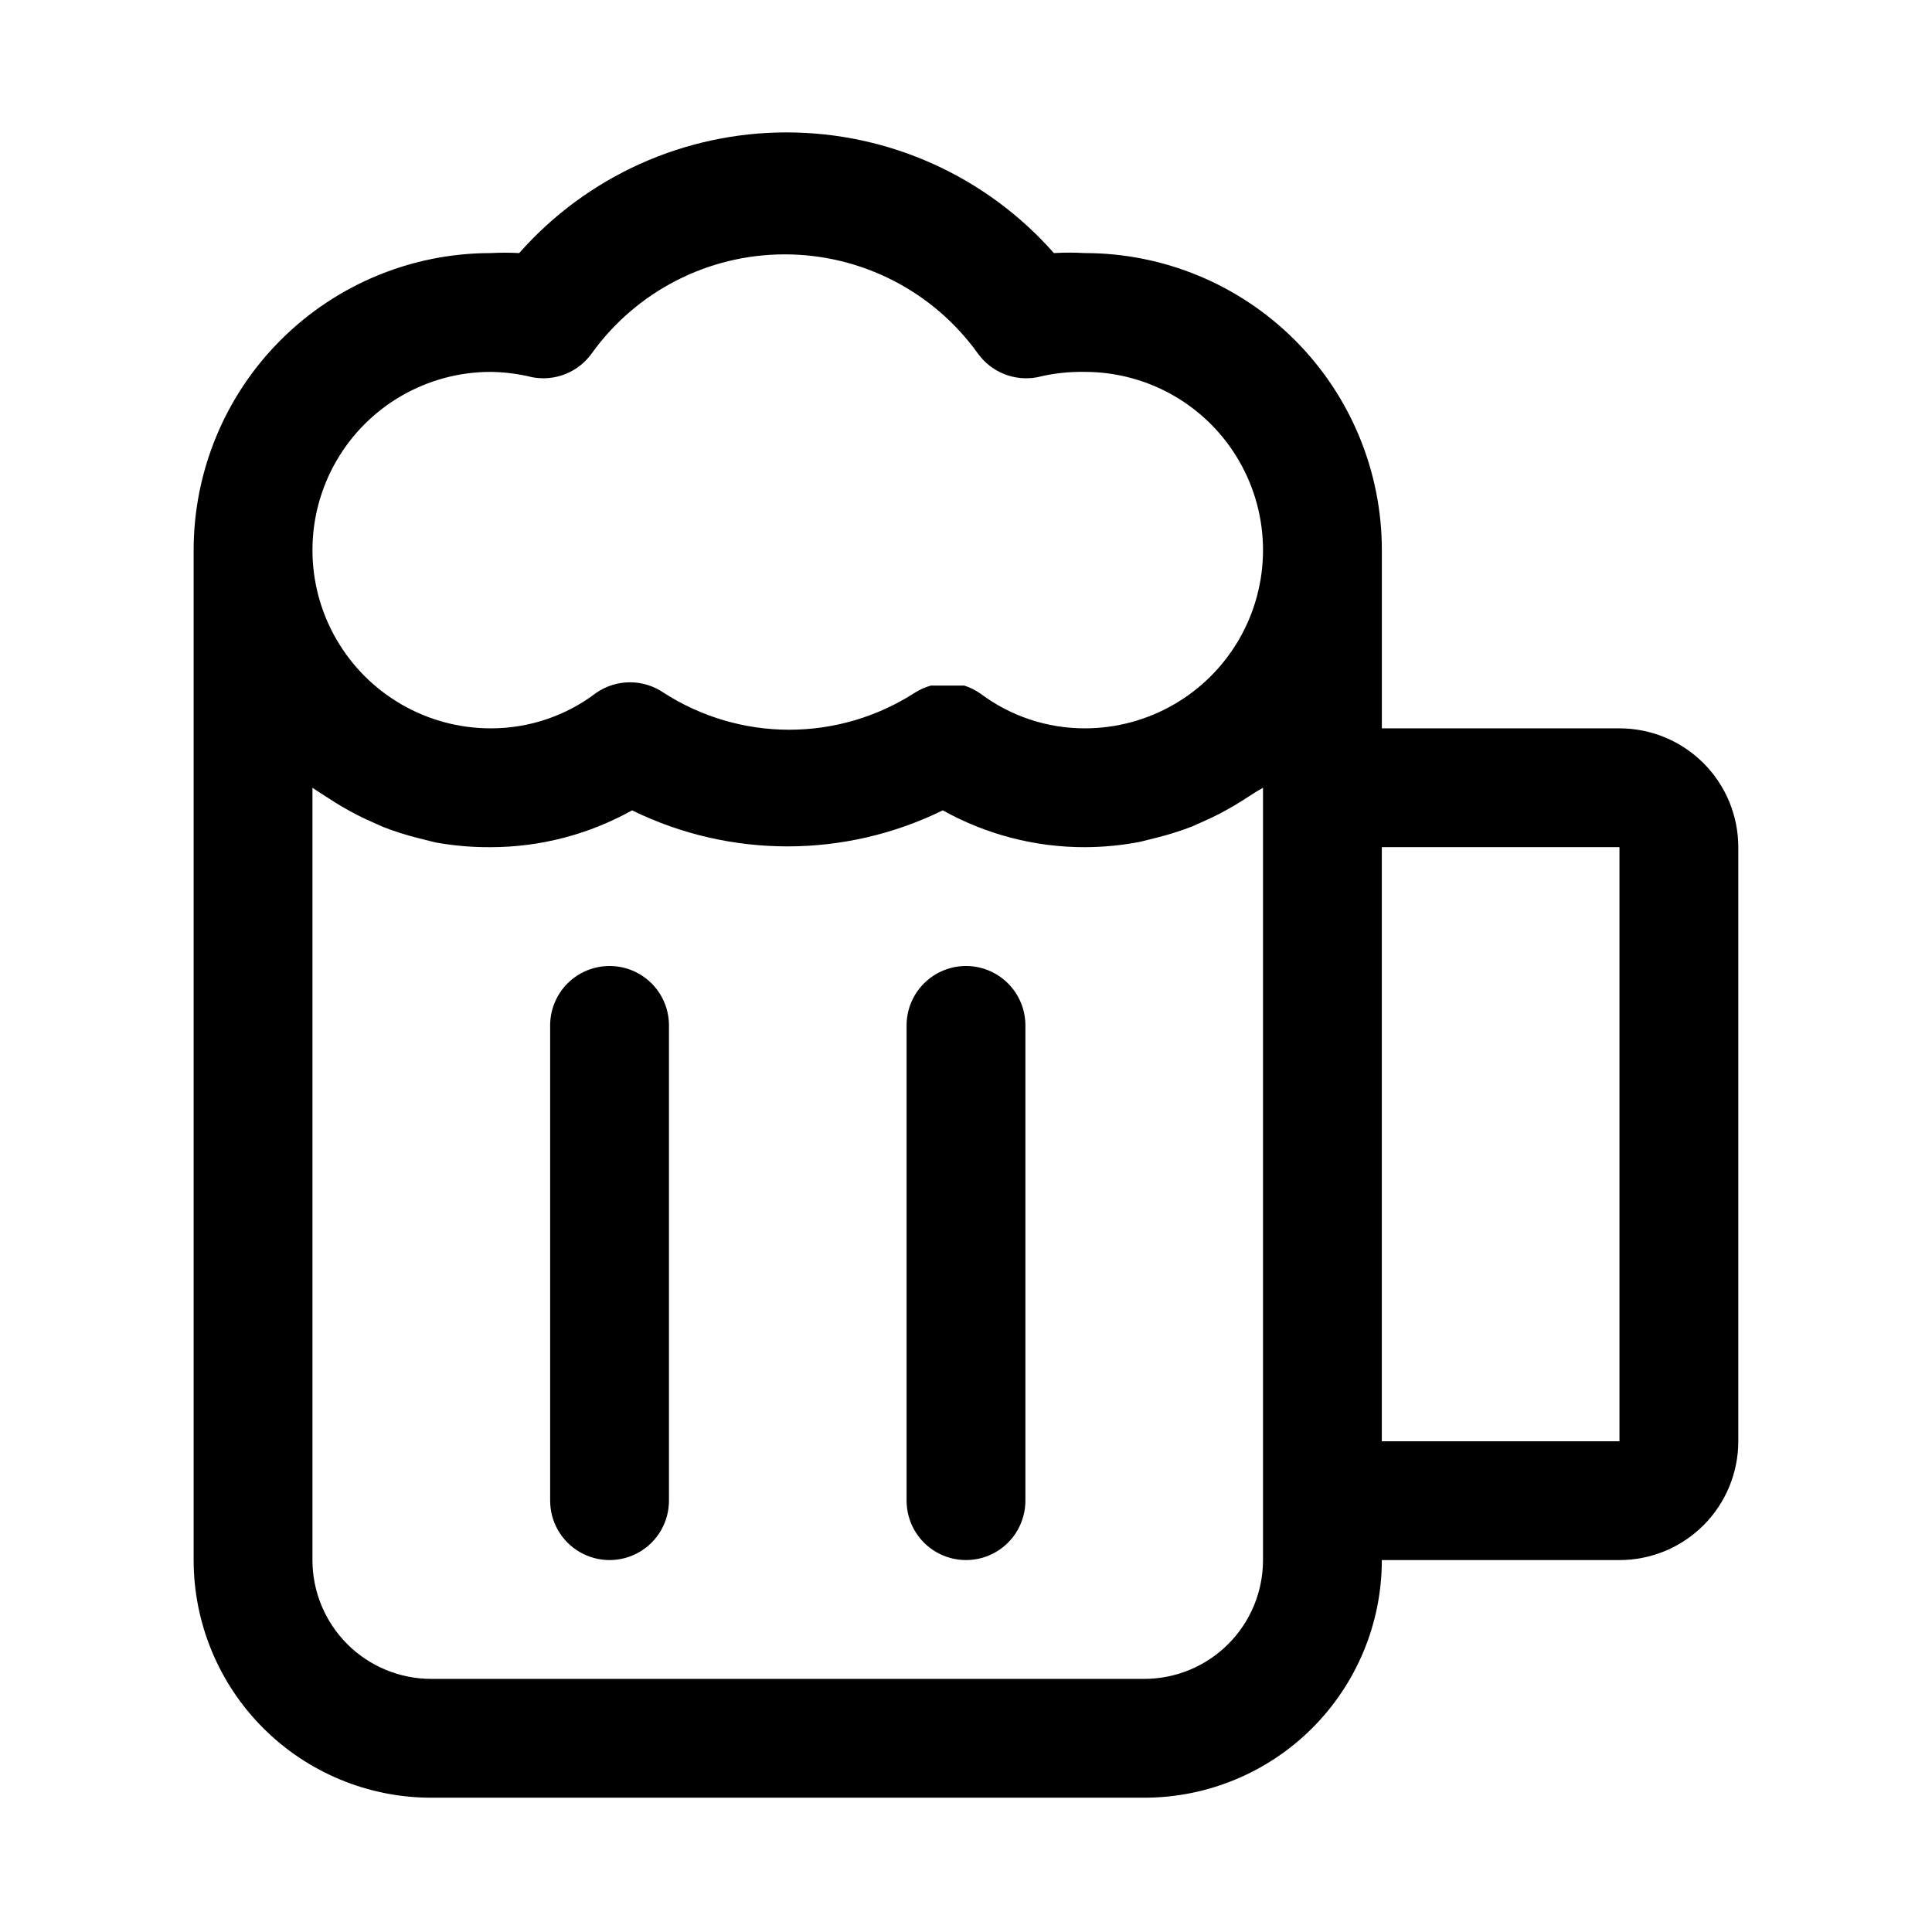
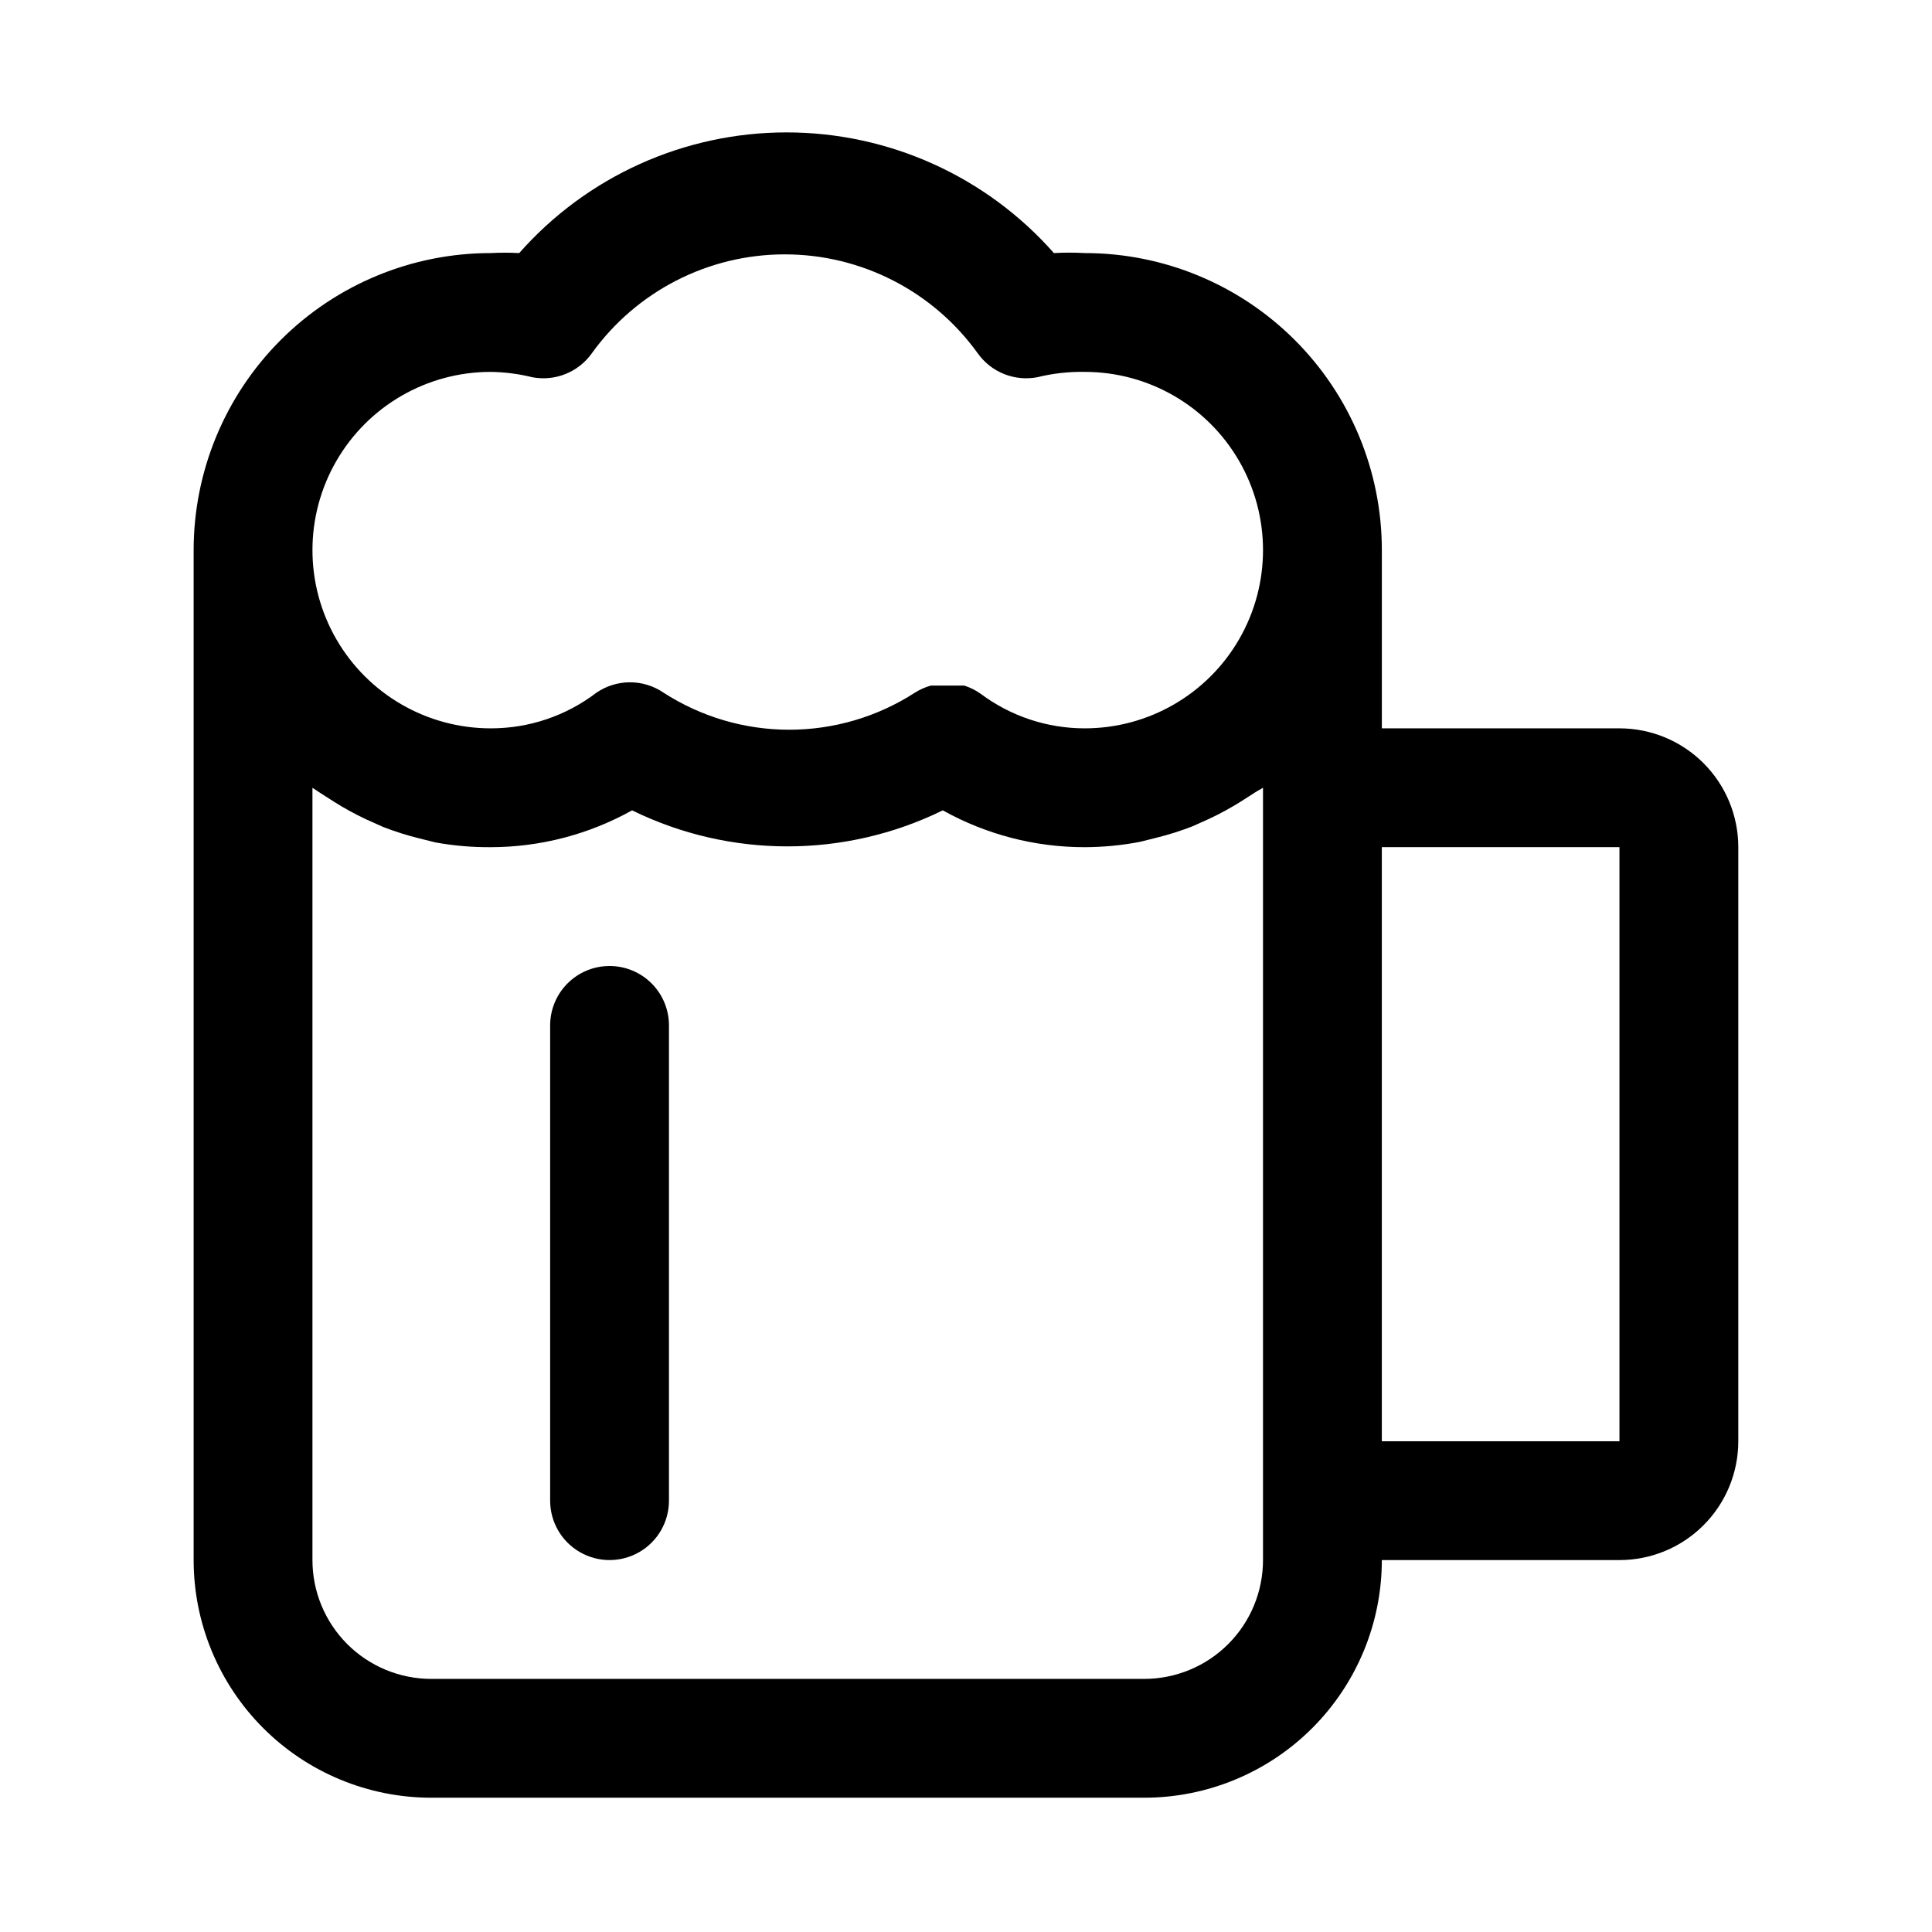
<svg xmlns="http://www.w3.org/2000/svg" fill="#000000" width="800px" height="800px" version="1.1" viewBox="144 144 512 512">
  <g>
    <path d="m573.18 337.02h-62.977v-47.234c0-20.875-8.293-40.898-23.059-55.664-14.762-14.762-34.785-23.055-55.66-23.055-2.727-0.156-5.461-0.156-8.188 0-17.934-20.332-43.738-31.98-70.848-31.98-27.113 0-52.918 11.648-70.852 31.98-2.516-0.133-5.039-0.133-7.555 0-20.879 0-40.902 8.293-55.664 23.055-14.762 14.766-23.059 34.789-23.059 55.664v267.65c0 16.703 6.637 32.723 18.445 44.531 11.812 11.812 27.832 18.445 44.531 18.445h188.93c16.703 0 32.723-6.633 44.531-18.445 11.809-11.809 18.445-27.828 18.445-44.531h62.977c8.352 0 16.359-3.316 22.266-9.223 5.906-5.902 9.223-13.914 9.223-22.266v-157.44c0-8.352-3.316-16.363-9.223-22.266-5.906-5.906-13.914-9.223-22.266-9.223zm-299.14-94.465c3.715 0.051 7.414 0.523 11.02 1.418 2.953 0.559 6.004 0.266 8.793-0.852 2.789-1.113 5.203-3.004 6.953-5.449 11.828-16.484 30.875-26.262 51.168-26.262 20.289 0 39.34 9.777 51.168 26.262 1.75 2.445 4.16 4.336 6.949 5.449 2.793 1.117 5.844 1.41 8.793 0.852 4.121-1.02 8.355-1.496 12.598-1.418 16.871 0 32.465 9 40.902 23.617 8.438 14.613 8.438 32.617 0 47.23s-24.031 23.617-40.902 23.617c-9.93 0.012-19.598-3.191-27.555-9.133-1.344-0.961-2.832-1.707-4.406-2.203h-8.816c-1.504 0.414-2.938 1.051-4.254 1.887-9.922 6.406-21.484 9.816-33.297 9.816s-23.375-3.41-33.301-9.816c-2.617-1.793-5.719-2.754-8.895-2.754-3.176 0-6.273 0.961-8.895 2.754-8.047 6.152-17.898 9.473-28.023 9.449-16.875 0-32.469-9.004-40.906-23.617s-8.438-32.617 0-47.23c8.438-14.617 24.031-23.617 40.906-23.617zm204.67 314.88c0 8.352-3.316 16.363-9.223 22.266-5.906 5.906-13.914 9.223-22.266 9.223h-188.93c-8.352 0-16.359-3.316-22.266-9.223-5.902-5.902-9.223-13.914-9.223-22.266v-204.67l1.891 1.258 3.938 2.519v0.004c2.684 1.688 5.473 3.211 8.344 4.562l4.566 2.047c3.082 1.199 6.234 2.195 9.445 2.992l4.41 1.102h-0.004c4.832 0.875 9.734 1.297 14.645 1.262 13.117-0.008 26.016-3.371 37.469-9.762 25.973 12.734 56.371 12.734 82.344 0 11.5 6.418 24.457 9.777 37.629 9.762 4.914-0.016 9.816-0.488 14.641-1.418l4.41-1.102h-0.004c3.211-0.797 6.367-1.797 9.449-2.992l4.566-2.047c2.871-1.352 5.656-2.875 8.344-4.566l3.938-2.519 1.887-1.102zm94.465-31.488h-62.977v-157.44h62.977z" />
    <path d="m305.54 400c-4.176 0-8.18 1.656-11.133 4.609s-4.613 6.957-4.613 11.133v125.95c0 5.625 3 10.82 7.875 13.633 4.871 2.812 10.871 2.812 15.742 0s7.871-8.008 7.871-13.633v-125.95c0-4.176-1.656-8.18-4.609-11.133s-6.957-4.609-11.133-4.609z" />
-     <path d="m400 400c-4.176 0-8.18 1.656-11.133 4.609-2.953 2.953-4.613 6.957-4.613 11.133v125.95c0 5.625 3 10.82 7.871 13.633s10.875 2.812 15.746 0 7.871-8.008 7.871-13.633v-125.95c0-4.176-1.66-8.18-4.609-11.133-2.953-2.953-6.957-4.609-11.133-4.609z" />
  </g>
</svg>